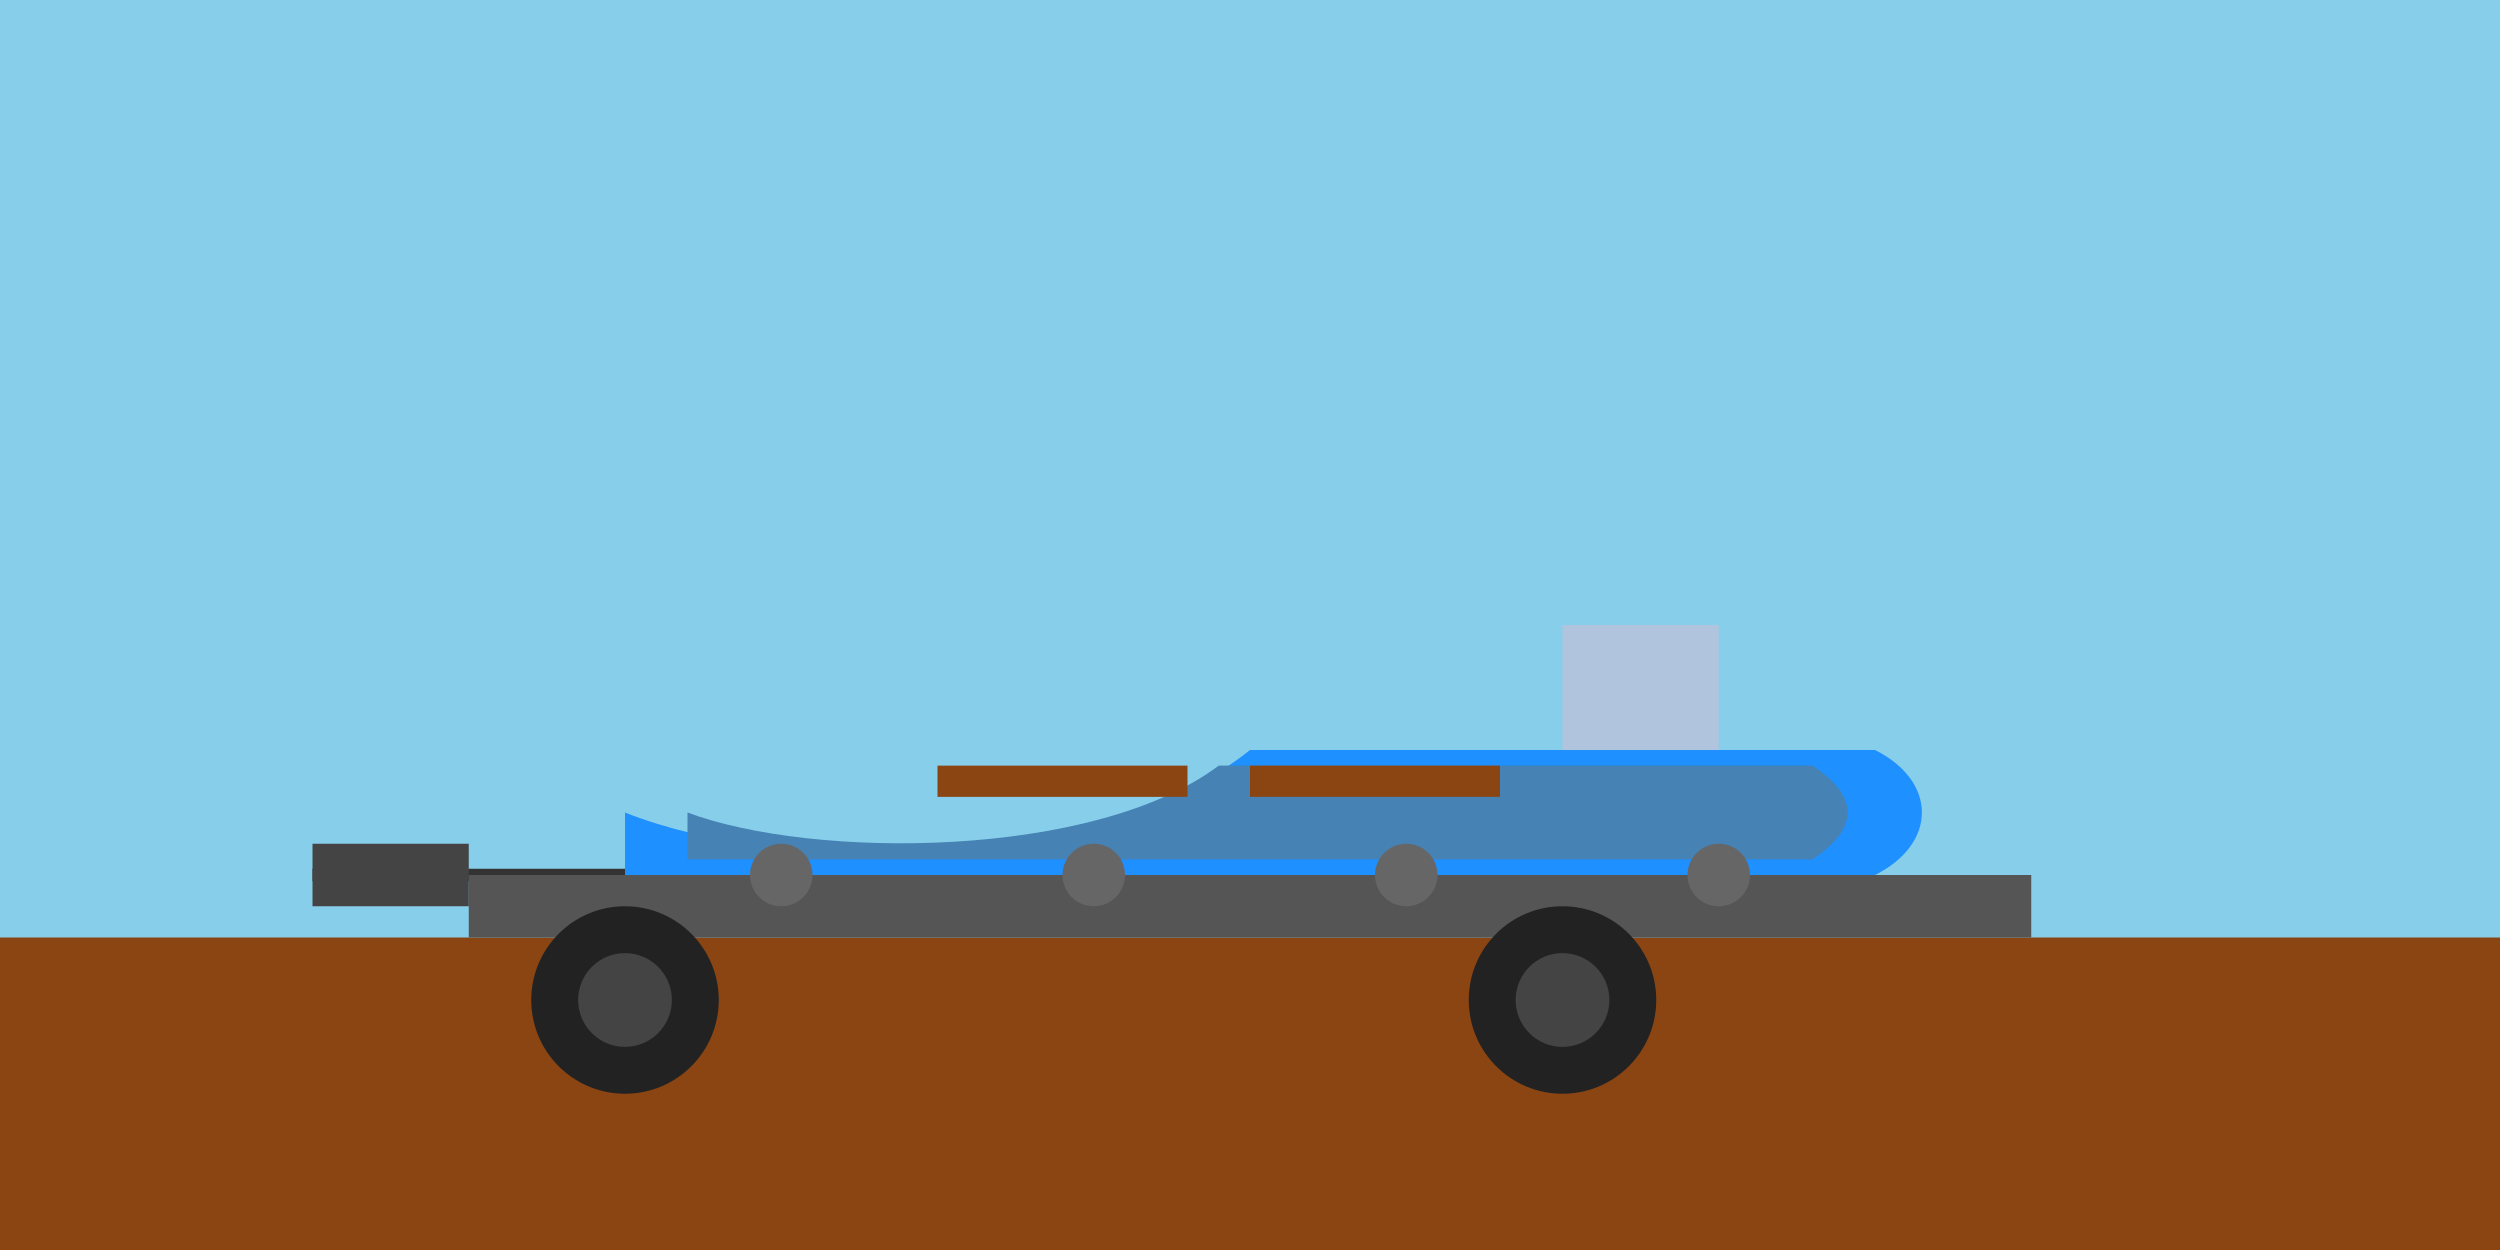
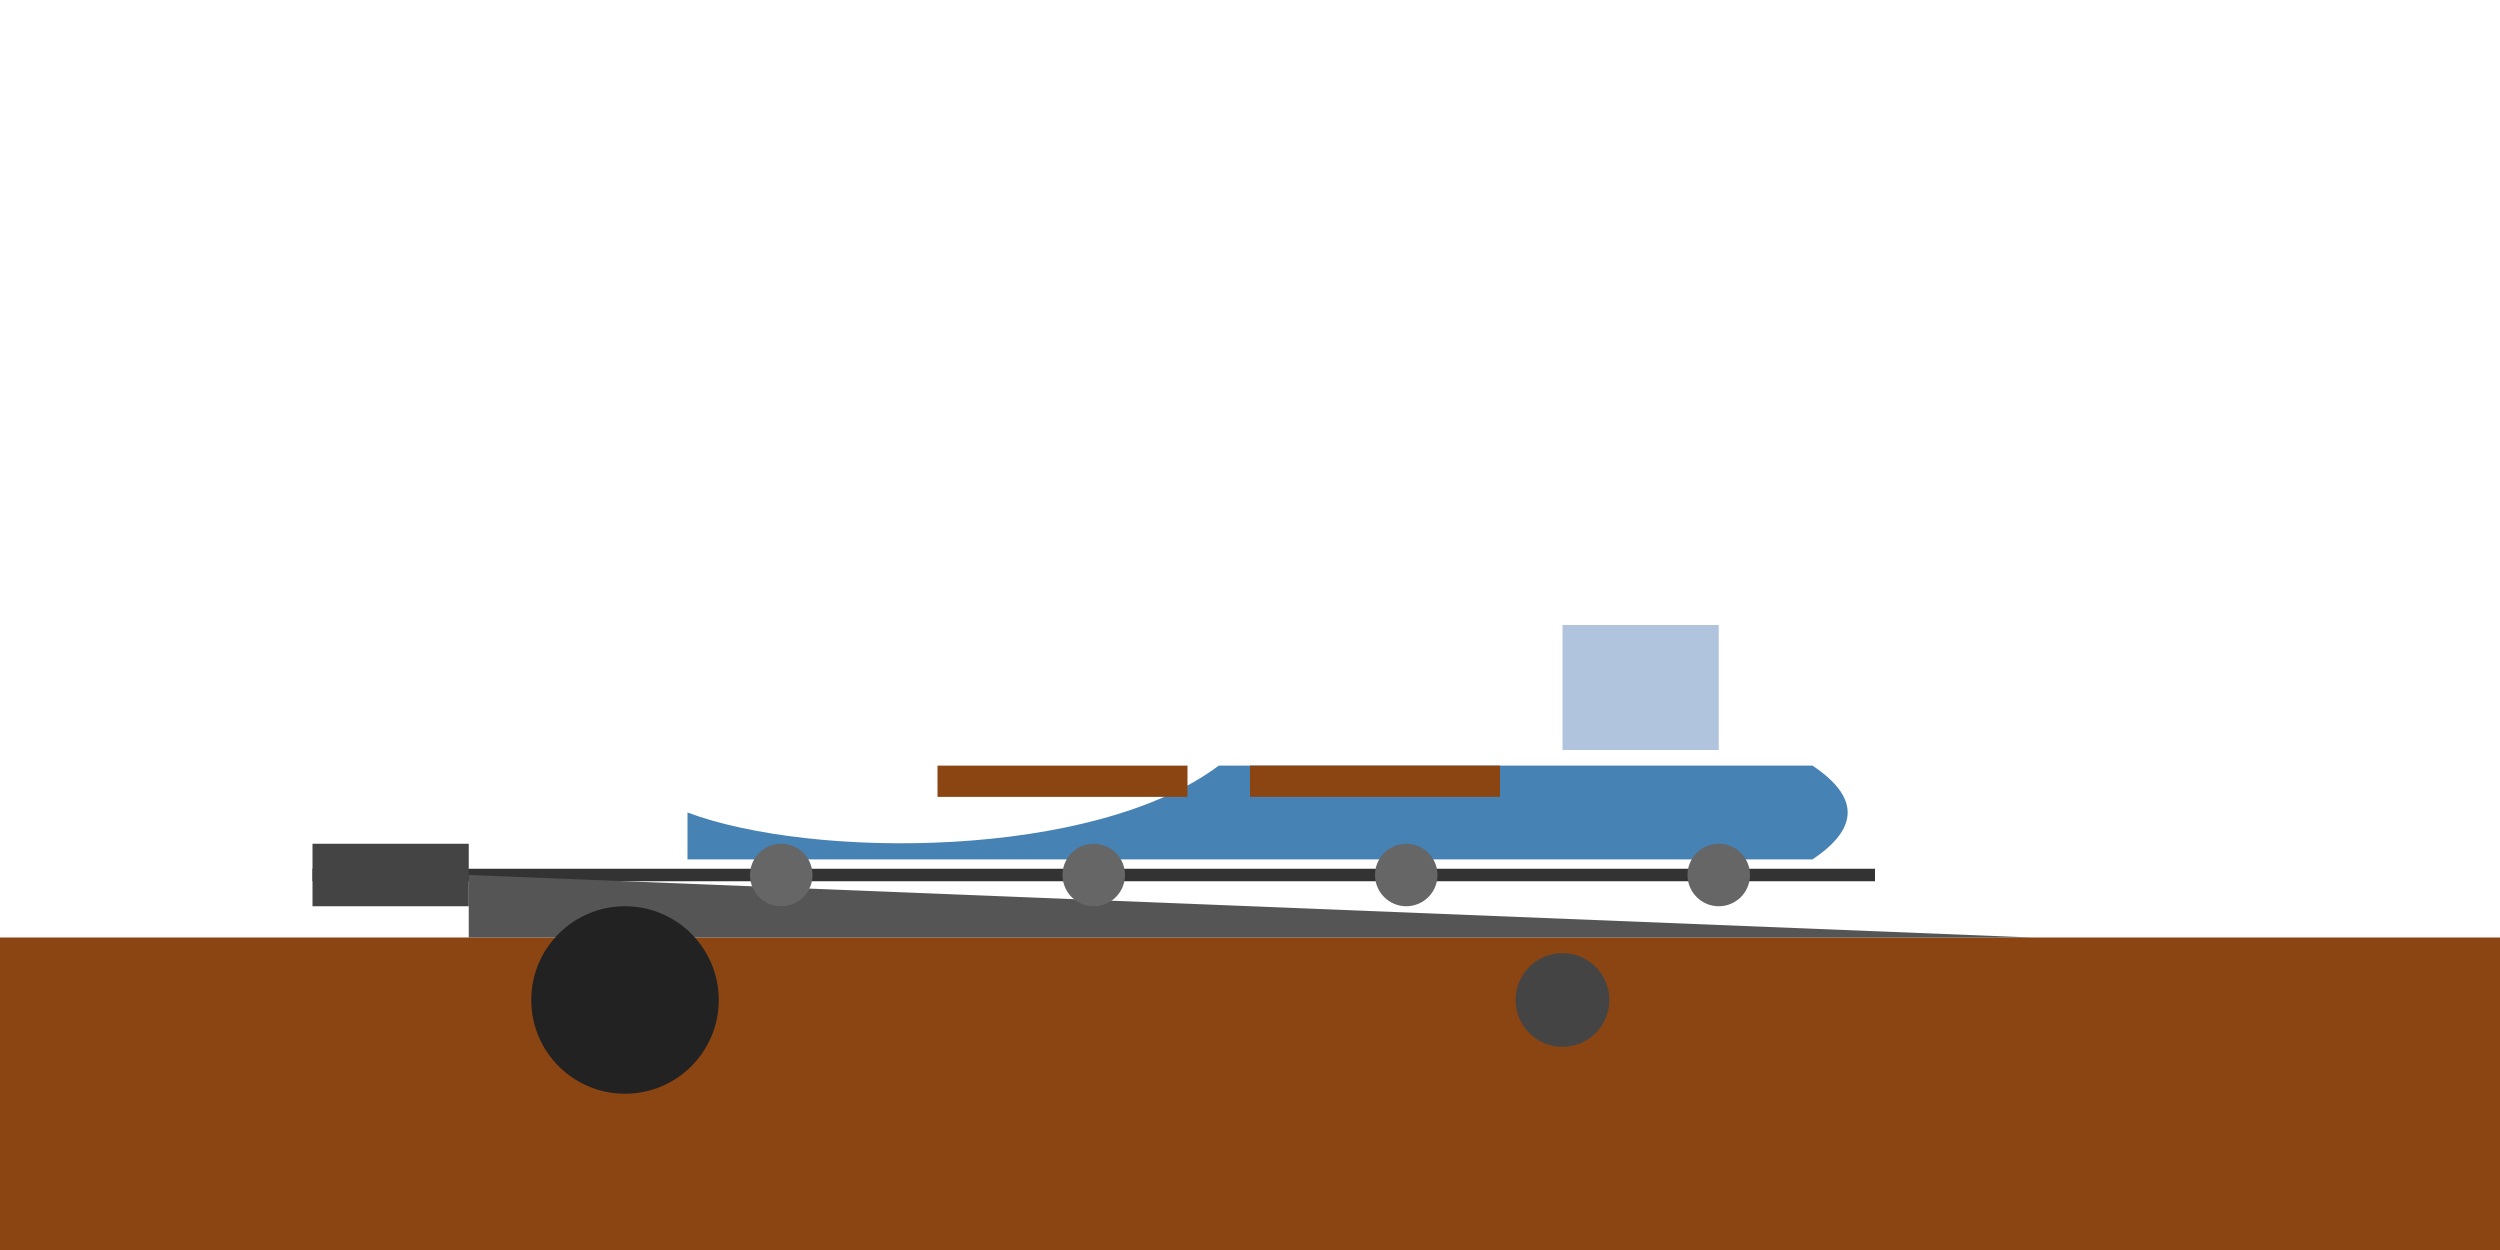
<svg xmlns="http://www.w3.org/2000/svg" viewBox="0 0 800 400">
-   <rect width="800" height="400" fill="#87CEEB" />
  <rect x="0" y="300" width="800" height="100" fill="#8B4513" />
  <line x1="100" y1="280" x2="600" y2="280" stroke="#333" stroke-width="4" />
-   <path d="M150 280 L650 280 L650 300 L150 300 Z" fill="#555" />
+   <path d="M150 280 L650 300 L150 300 Z" fill="#555" />
  <path d="M100 290 L150 290 L150 270 L100 270 Z" fill="#444" />
  <circle cx="200" cy="320" r="30" fill="#222" />
-   <circle cx="200" cy="320" r="15" fill="#444" />
-   <circle cx="500" cy="320" r="30" fill="#222" />
  <circle cx="500" cy="320" r="15" fill="#444" />
-   <path d="M200 260             C250 280, 350 280, 400 240             L600 240             C620 250, 620 270, 600 280             L200 280 Z" fill="#1E90FF" />
  <path d="M220 260             C260 275, 350 275, 390 245             L580 245             C595 255, 595 265, 580 275             L220 275 Z" fill="#4682B4" />
  <path d="M500 240 L500 200 L550 200 L550 240 Z" fill="#B0C4DE" />
  <rect x="400" y="245" width="80" height="10" fill="#8B4513" />
  <rect x="300" y="245" width="80" height="10" fill="#8B4513" />
  <circle cx="250" cy="280" r="10" fill="#666" />
  <circle cx="350" cy="280" r="10" fill="#666" />
  <circle cx="450" cy="280" r="10" fill="#666" />
  <circle cx="550" cy="280" r="10" fill="#666" />
</svg>